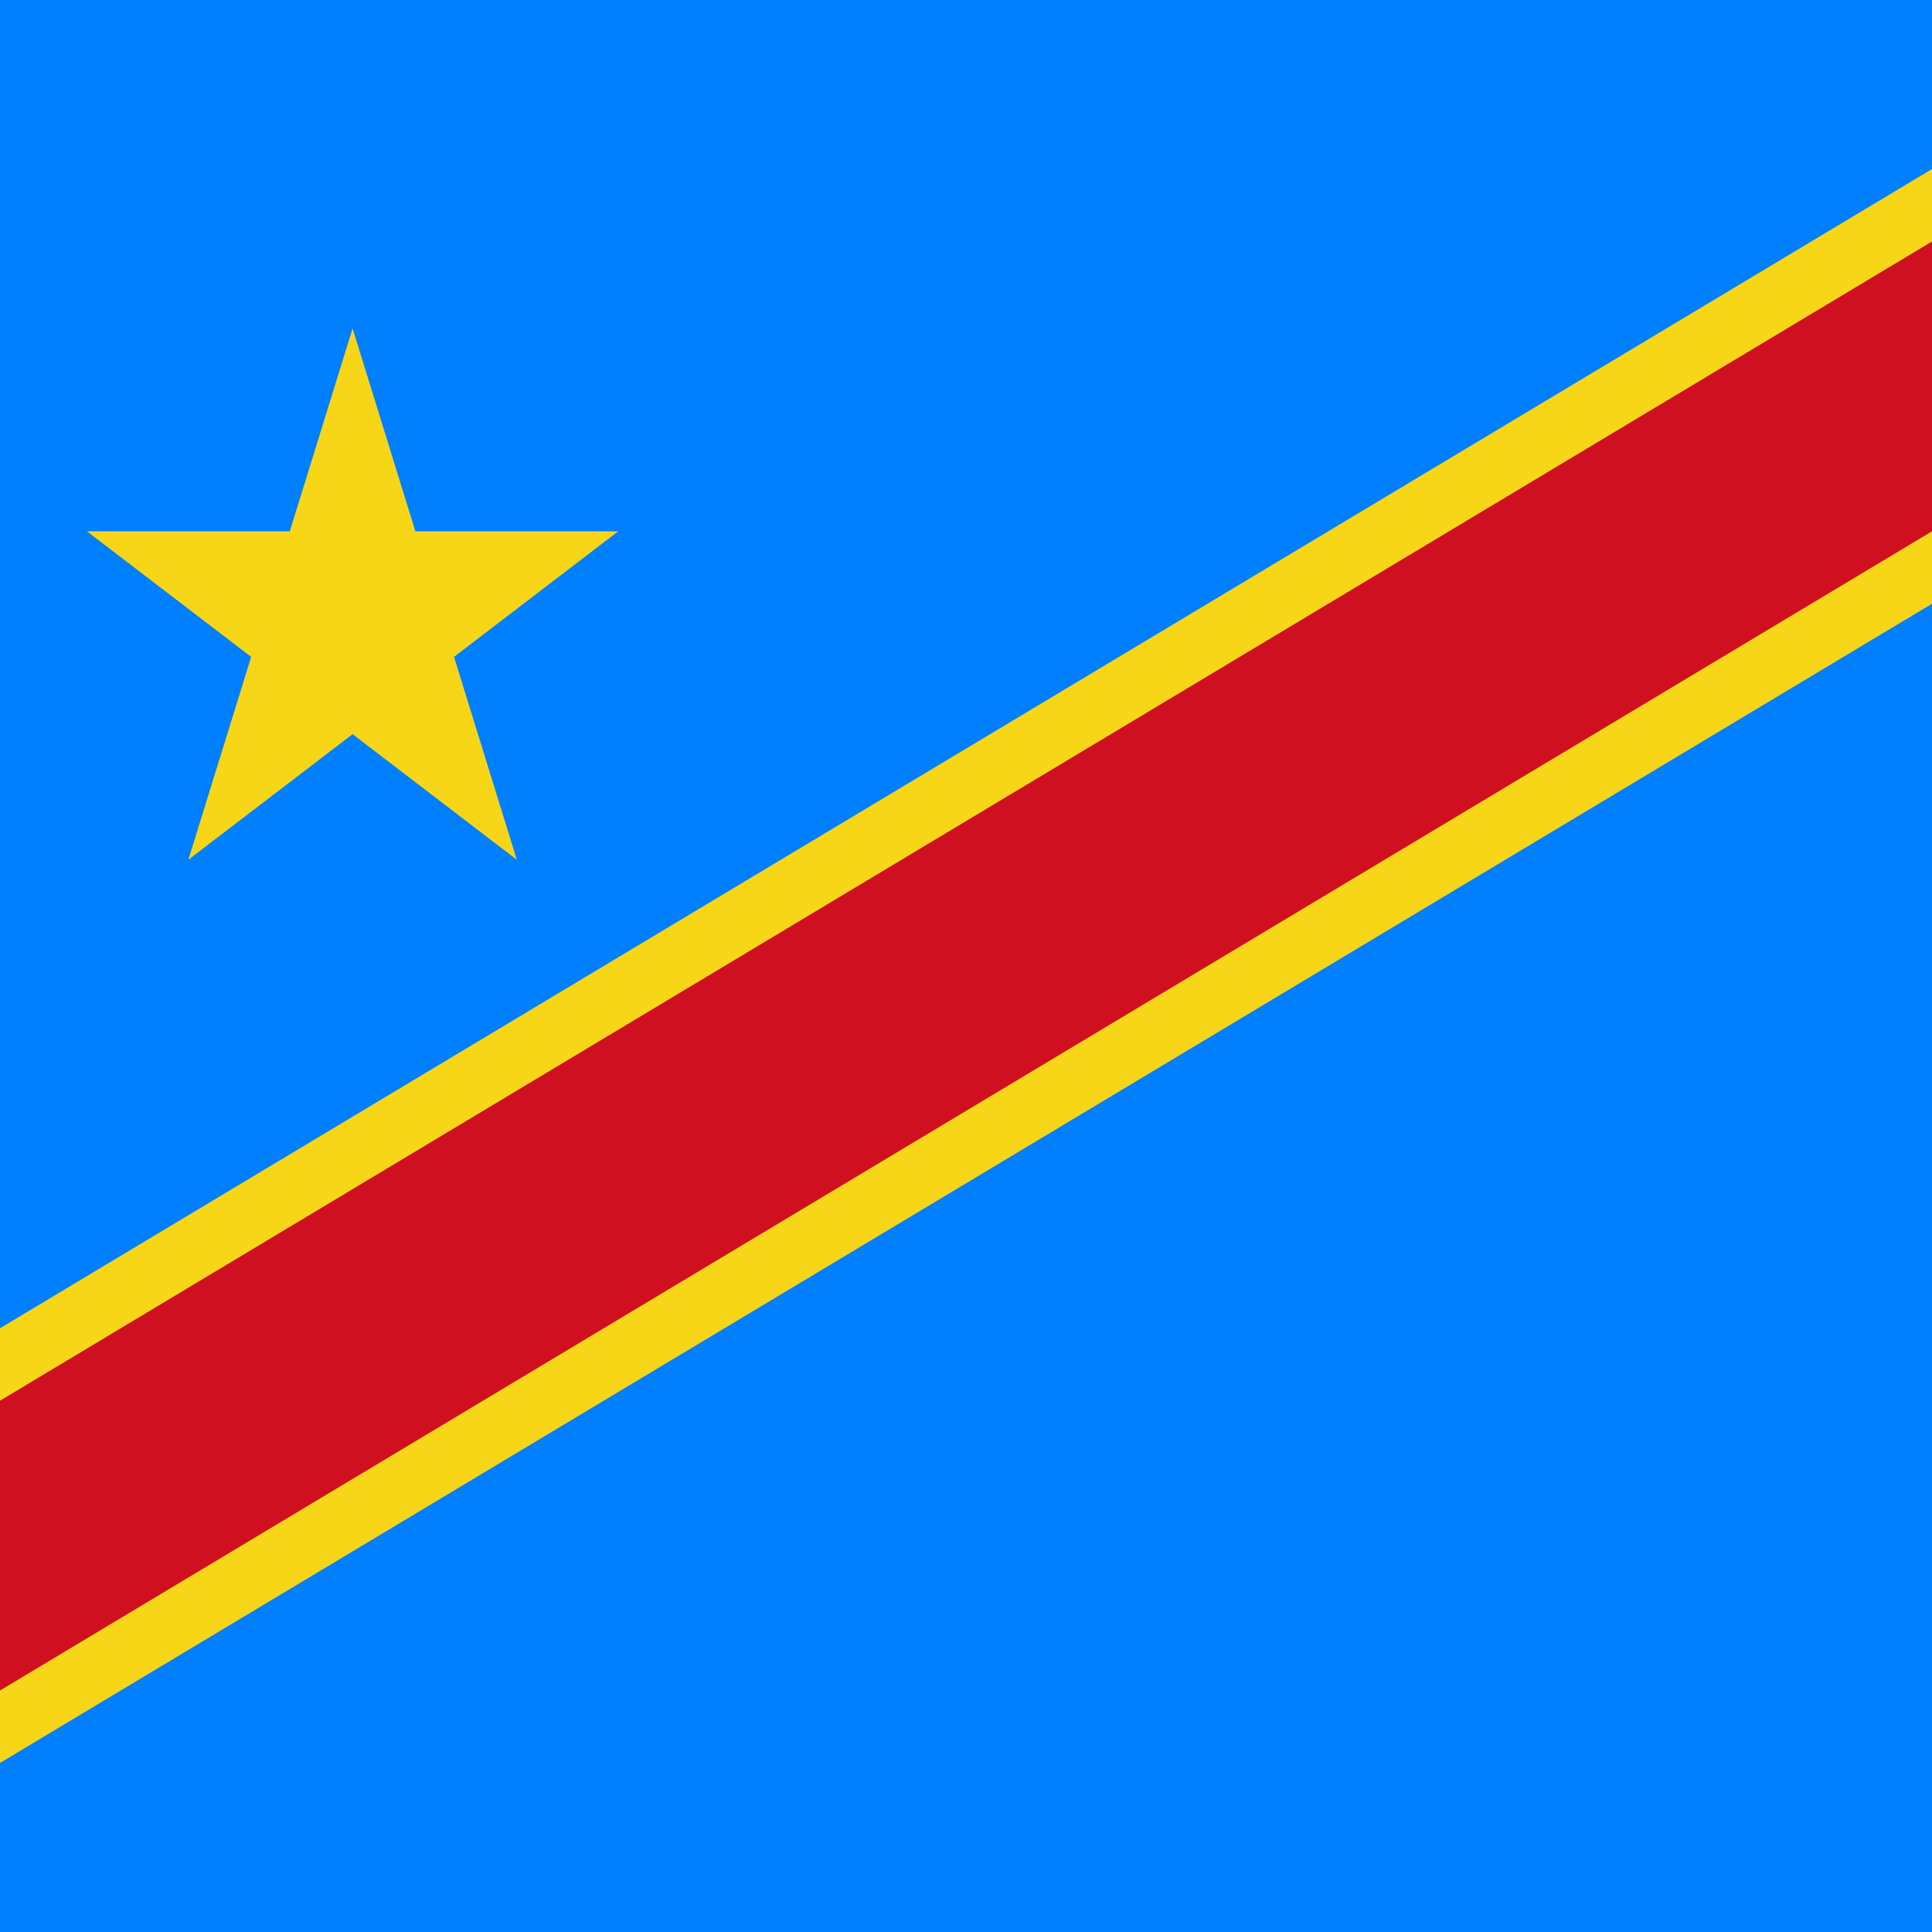
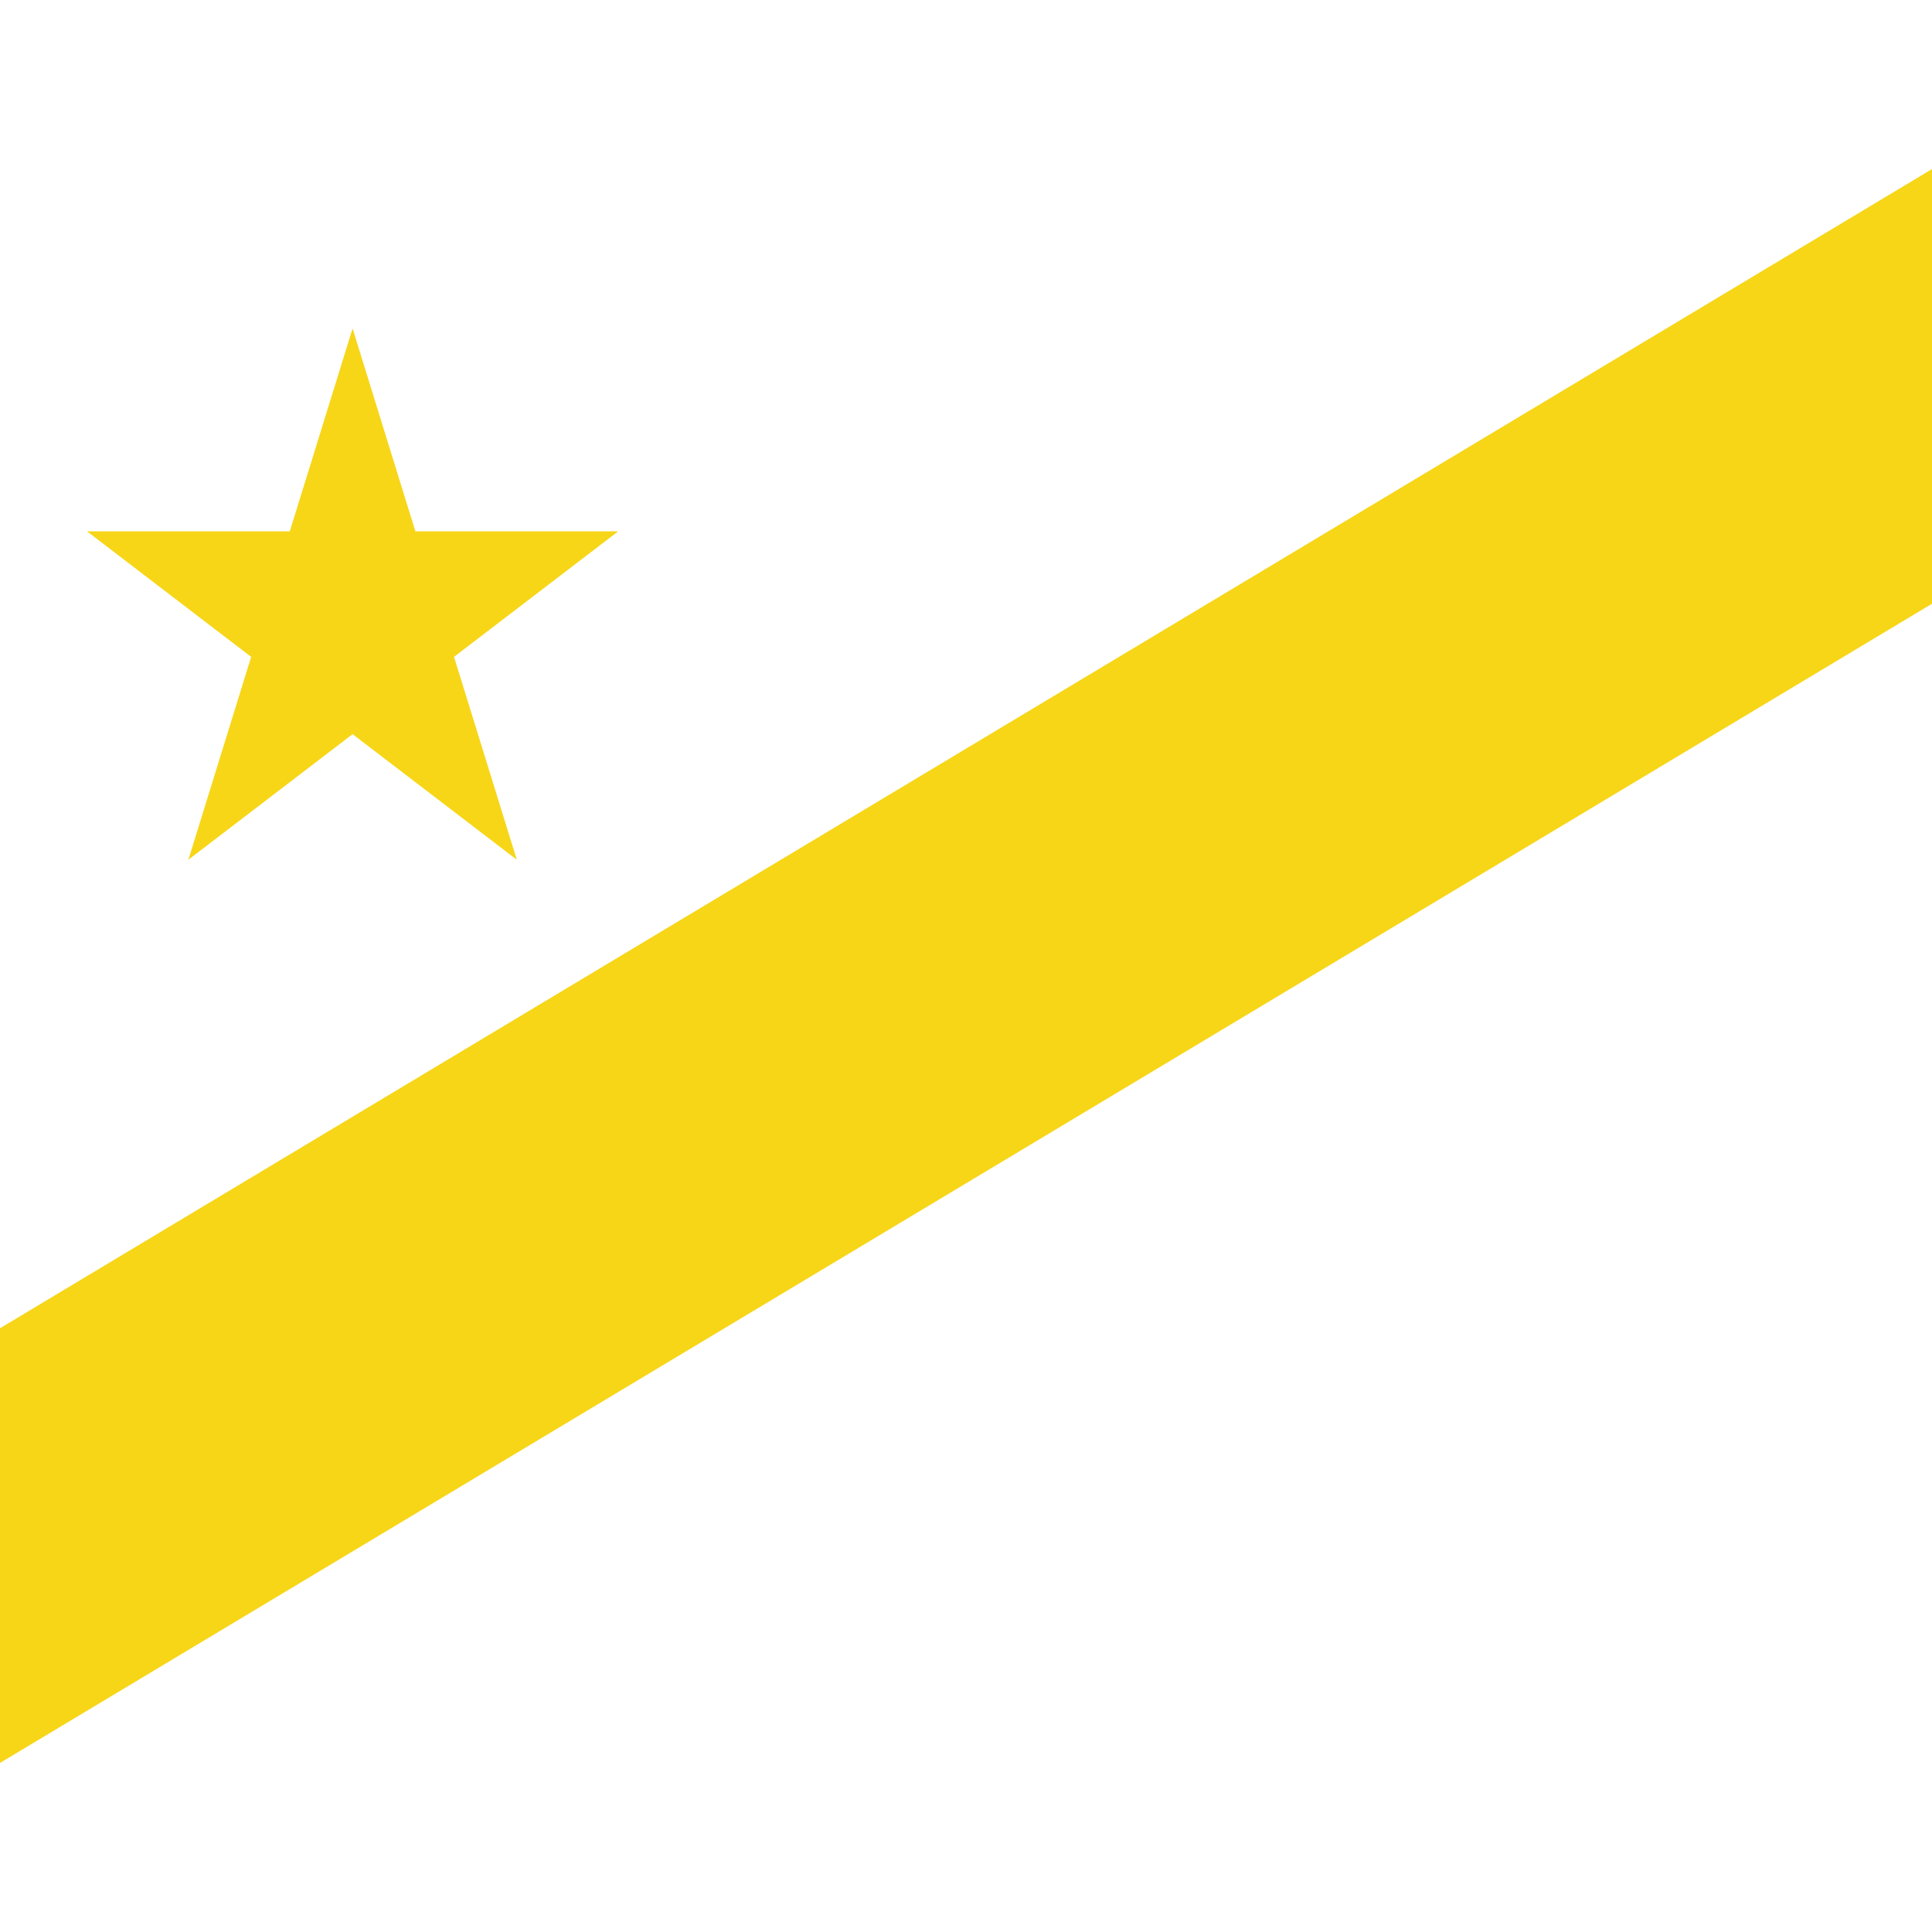
<svg xmlns="http://www.w3.org/2000/svg" fill="none" height="48" viewBox="0 0 48 48" width="48">
-   <path d="m48 0h-48v48h48z" fill="#007fff" />
  <path clip-rule="evenodd" d="m45 6 3-1.8v1.8 9l-45 27-3 1.8v-1.8-9zm-37.8 7.2h-5.04l4.08 3.12-1.56 5.04 4.08-3.12 4.08 3.12-1.56-5.04 4.08-3.12h-5.04l-1.56-5.04z" fill="#f7d618" fill-rule="evenodd" />
-   <path d="m48 6-48 28.8v7.2l48-28.8z" fill="#ce1021" />
</svg>